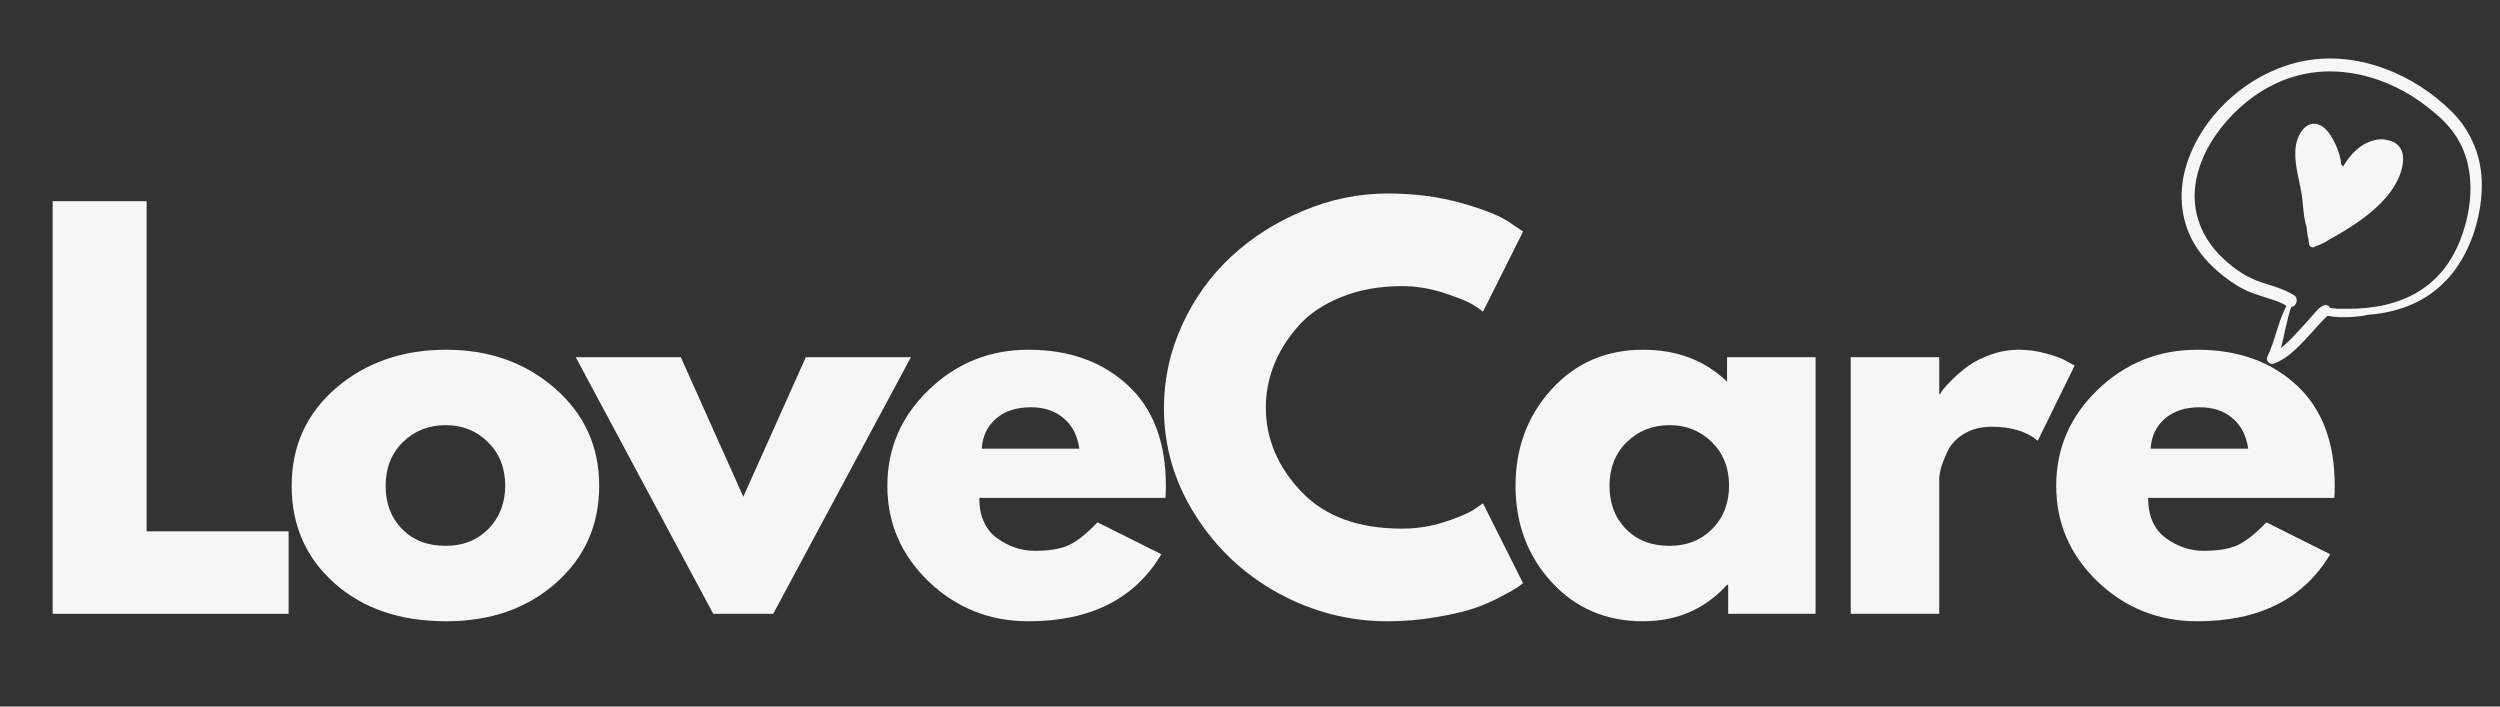
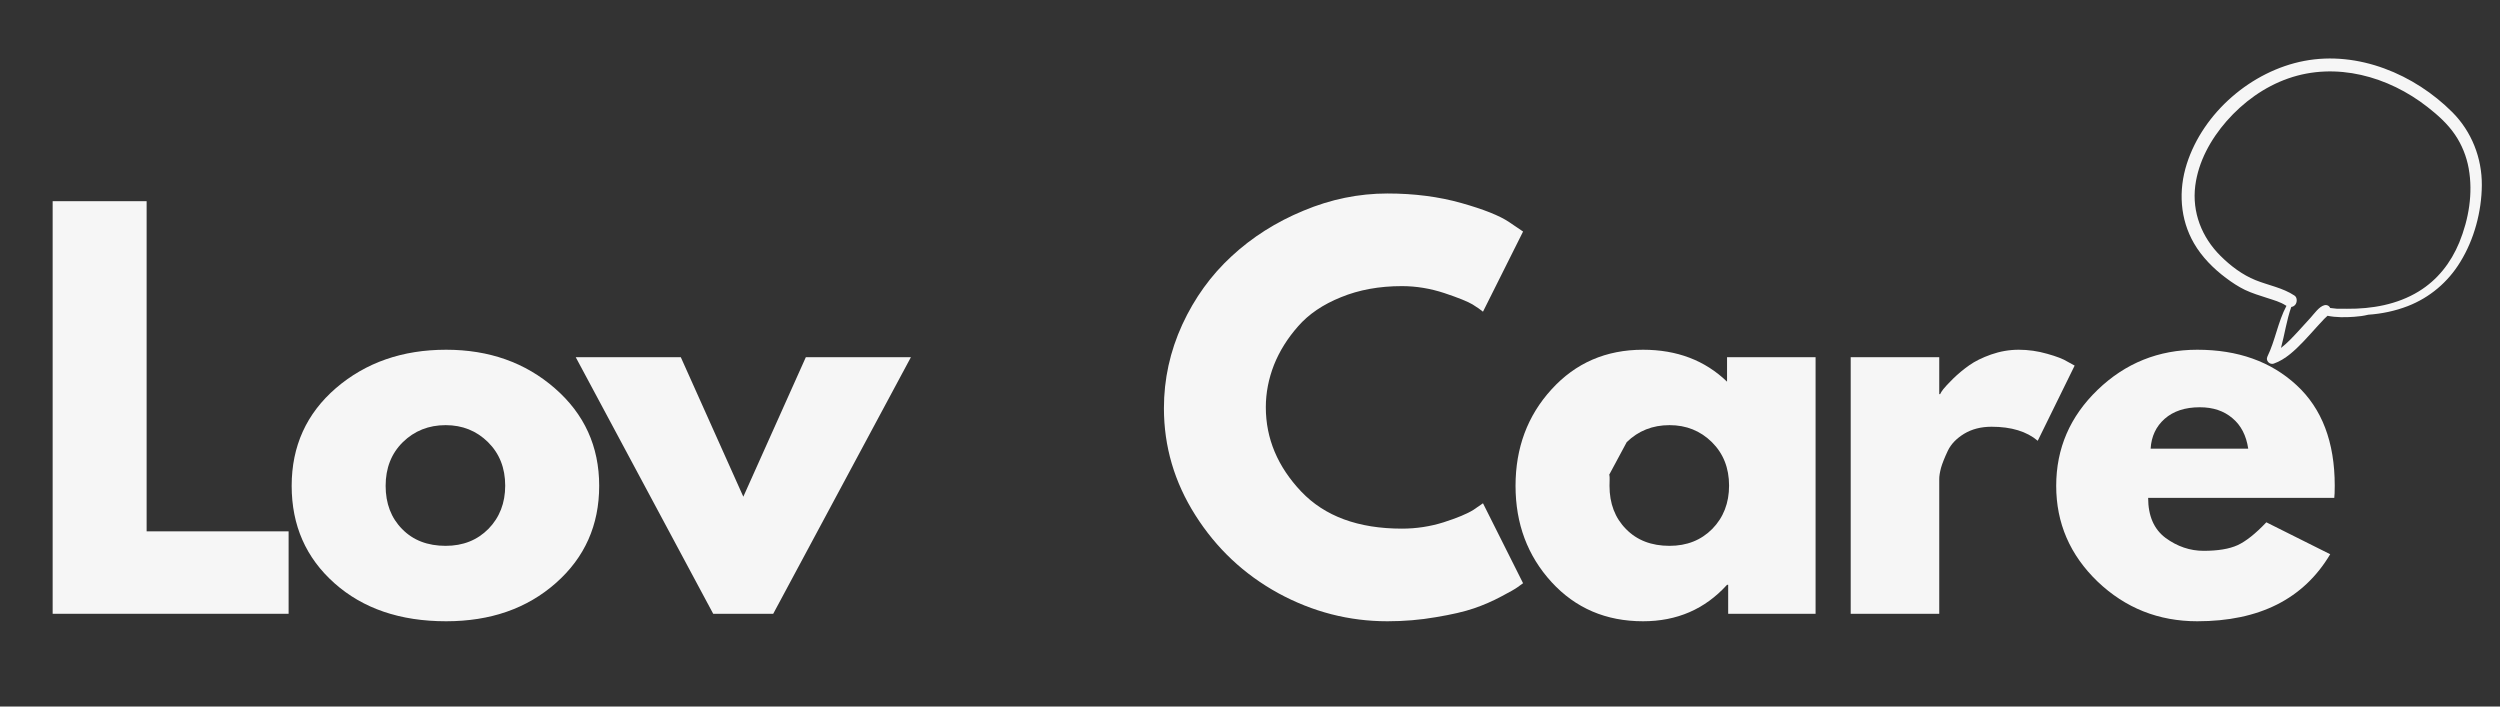
<svg xmlns="http://www.w3.org/2000/svg" width="230" viewBox="0 0 172.5 48.75" height="65" preserveAspectRatio="xMidYMid meet">
  <rect x="0" y="0" width="172.5" height="48.75" fill="#333333" stroke="none" />
  <defs>
    <g />
    <clipPath id="148c5825fa">
      <path d="M 150 4 L 171.812 4 L 171.812 26 L 150 26 Z M 150 4 " clip-rule="nonzero" />
    </clipPath>
    <clipPath id="1fb7c030c1">
      <path d="M 155.641 0 L 174.57 8.844 L 165.094 29.125 L 146.164 20.281 Z M 155.641 0 " clip-rule="nonzero" />
    </clipPath>
    <clipPath id="32080abbdd">
      <path d="M 155.641 0 L 174.57 8.844 L 165.094 29.125 L 146.164 20.281 Z M 155.641 0 " clip-rule="nonzero" />
    </clipPath>
    <clipPath id="eba4c2e064">
      <path d="M 158 8 L 166 8 L 166 18 L 158 18 Z M 158 8 " clip-rule="nonzero" />
    </clipPath>
    <clipPath id="f3b2a2de71">
-       <path d="M 155.641 0 L 174.57 8.844 L 165.094 29.125 L 146.164 20.281 Z M 155.641 0 " clip-rule="nonzero" />
-     </clipPath>
+       </clipPath>
    <clipPath id="1ee2032e5f">
      <path d="M 155.641 0 L 174.57 8.844 L 165.094 29.125 L 146.164 20.281 Z M 155.641 0 " clip-rule="nonzero" />
    </clipPath>
  </defs>
  <g clip-path="url(#148c5825fa)">
    <g clip-path="url(#1fb7c030c1)">
      <g clip-path="url(#32080abbdd)">
        <path fill="#f6f6f6" d="M 171.246 12.785 C 171.262 10.906 170.543 9.078 169.215 7.746 C 166.598 5.121 162.711 3.492 158.992 4.203 C 155.359 4.895 152.02 7.762 150.887 11.312 C 150.305 13.137 150.414 15.117 151.387 16.793 C 151.93 17.73 152.73 18.535 153.598 19.184 C 154.004 19.488 154.438 19.777 154.898 20 C 155.398 20.238 155.938 20.398 156.465 20.57 C 156.883 20.707 157.348 20.832 157.719 21.078 C 157.734 21.09 157.75 21.094 157.766 21.102 C 157.176 22.211 156.996 23.484 156.449 24.609 C 156.316 24.887 156.605 25.184 156.887 25.09 C 157.711 24.801 158.367 24.156 158.961 23.539 C 159.285 23.199 159.598 22.844 159.914 22.496 C 160.062 22.332 160.211 22.168 160.367 22.008 C 160.441 21.938 160.523 21.863 160.598 21.789 C 161.188 21.91 161.84 21.902 162.434 21.859 C 162.777 21.836 163.102 21.793 163.41 21.715 C 164.348 21.652 165.277 21.453 166.137 21.121 C 167.656 20.531 168.918 19.461 169.762 18.07 C 170.715 16.531 171.234 14.594 171.246 12.785 Z M 166.883 20.113 C 165.402 21.016 163.66 21.32 161.945 21.305 C 161.711 21.301 161.477 21.301 161.238 21.301 C 161.086 21.285 160.934 21.266 160.781 21.25 C 160.719 21.102 160.562 21.016 160.375 21.062 C 160.016 21.156 159.676 21.652 159.434 21.918 C 159.137 22.242 158.844 22.574 158.543 22.895 C 158.191 23.273 157.812 23.684 157.387 24.008 C 157.645 23.066 157.773 22.098 158.098 21.18 C 158.195 21.168 158.285 21.125 158.367 21.035 C 158.512 20.867 158.523 20.523 158.316 20.391 C 157.504 19.855 156.523 19.688 155.637 19.332 C 154.723 18.965 153.906 18.344 153.215 17.656 C 151.922 16.371 151.242 14.645 151.473 12.816 C 151.688 11.145 152.539 9.613 153.633 8.359 C 154.781 7.051 156.234 5.992 157.883 5.414 C 161.188 4.254 164.797 5.27 167.492 7.379 C 168.203 7.934 168.891 8.547 169.398 9.297 C 169.871 9.992 170.191 10.793 170.34 11.621 C 170.648 13.344 170.344 15.125 169.691 16.73 C 169.109 18.137 168.184 19.32 166.883 20.113 Z M 166.883 20.113 " fill-opacity="1" fill-rule="nonzero" />
      </g>
    </g>
  </g>
  <g clip-path="url(#eba4c2e064)">
    <g clip-path="url(#f3b2a2de71)">
      <g clip-path="url(#1ee2032e5f)">
        <path fill="#f6f6f6" d="M 165.734 10.449 C 165.57 9.996 165.172 9.73 164.734 9.672 C 164.246 9.512 163.625 9.688 163.199 9.914 C 162.789 10.129 162.43 10.453 162.141 10.812 C 161.965 11.035 161.812 11.27 161.664 11.504 C 161.641 11.445 161.602 11.398 161.551 11.359 C 161.512 10.91 161.375 10.473 161.188 10.047 C 160.93 9.469 160.496 8.664 159.805 8.551 C 159 8.418 158.512 9.398 158.414 10.047 C 158.254 11.148 158.609 12.199 158.793 13.27 C 158.891 13.828 158.906 14.406 158.996 14.969 C 159.027 15.164 159.066 15.418 159.152 15.645 C 159.16 15.715 159.164 15.789 159.172 15.863 C 159.195 16.035 159.215 16.266 159.281 16.469 C 159.293 16.617 159.309 16.762 159.344 16.902 C 159.379 17.055 159.605 17.117 159.719 17.023 C 159.727 17.016 159.734 17.012 159.742 17.004 C 160.094 16.898 160.449 16.719 160.777 16.496 C 162.246 15.688 163.707 14.758 164.773 13.457 C 165.168 12.977 165.703 12.105 165.785 11.328 C 165.832 11.023 165.832 10.719 165.734 10.449 Z M 165.734 10.449 " fill-opacity="1" fill-rule="nonzero" />
      </g>
    </g>
  </g>
  <g fill="#f6f6f6" fill-opacity="1">
    <g transform="translate(1.555, 42.351)">
      <g>
        <path d="M 8.562 -28.469 L 8.562 -5.688 L 18.359 -5.688 L 18.359 0 L 2.078 0 L 2.078 -28.469 Z M 8.562 -28.469 " />
      </g>
    </g>
  </g>
  <g fill="#f6f6f6" fill-opacity="1">
    <g transform="translate(19.328, 42.351)">
      <g>
        <path d="M 3.75 -2.109 C 1.781 -3.859 0.797 -6.098 0.797 -8.828 C 0.797 -11.566 1.816 -13.816 3.859 -15.578 C 5.91 -17.336 8.441 -18.219 11.453 -18.219 C 14.422 -18.219 16.922 -17.332 18.953 -15.562 C 20.992 -13.789 22.016 -11.547 22.016 -8.828 C 22.016 -6.117 21.02 -3.883 19.031 -2.125 C 17.039 -0.363 14.516 0.516 11.453 0.516 C 8.285 0.516 5.719 -0.359 3.75 -2.109 Z M 8.469 -11.844 C 7.676 -11.062 7.281 -10.055 7.281 -8.828 C 7.281 -7.609 7.66 -6.613 8.422 -5.844 C 9.18 -5.07 10.18 -4.688 11.422 -4.688 C 12.617 -4.688 13.602 -5.078 14.375 -5.859 C 15.145 -6.648 15.531 -7.645 15.531 -8.844 C 15.531 -10.062 15.133 -11.062 14.344 -11.844 C 13.551 -12.625 12.578 -13.016 11.422 -13.016 C 10.254 -13.016 9.27 -12.625 8.469 -11.844 Z M 8.469 -11.844 " />
      </g>
    </g>
  </g>
  <g fill="#f6f6f6" fill-opacity="1">
    <g transform="translate(40.414, 42.351)">
      <g>
        <path d="M 6.562 -17.703 L 10.875 -8.078 L 15.188 -17.703 L 22.438 -17.703 L 12.938 0 L 8.797 0 L -0.688 -17.703 Z M 6.562 -17.703 " />
      </g>
    </g>
  </g>
  <g fill="#f6f6f6" fill-opacity="1">
    <g transform="translate(60.43, 42.351)">
      <g>
-         <path d="M 19.984 -8 L 7.141 -8 C 7.141 -6.758 7.539 -5.836 8.344 -5.234 C 9.156 -4.641 10.031 -4.344 10.969 -4.344 C 11.957 -4.344 12.738 -4.473 13.312 -4.734 C 13.895 -5.004 14.555 -5.531 15.297 -6.312 L 19.703 -4.109 C 17.867 -1.023 14.812 0.516 10.531 0.516 C 7.863 0.516 5.57 -0.395 3.656 -2.219 C 1.75 -4.051 0.797 -6.254 0.797 -8.828 C 0.797 -11.41 1.75 -13.617 3.656 -15.453 C 5.57 -17.297 7.863 -18.219 10.531 -18.219 C 13.332 -18.219 15.613 -17.406 17.375 -15.781 C 19.133 -14.164 20.016 -11.852 20.016 -8.844 C 20.016 -8.426 20.004 -8.145 19.984 -8 Z M 7.312 -11.391 L 14.047 -11.391 C 13.91 -12.305 13.547 -13.008 12.953 -13.5 C 12.367 -14 11.617 -14.25 10.703 -14.25 C 9.691 -14.25 8.883 -13.984 8.281 -13.453 C 7.688 -12.93 7.363 -12.242 7.312 -11.391 Z M 7.312 -11.391 " />
-       </g>
+         </g>
    </g>
  </g>
  <g fill="#f6f6f6" fill-opacity="1">
    <g transform="translate(79.514, 42.351)">
      <g>
        <path d="M 17.219 -5.875 C 18.207 -5.875 19.164 -6.02 20.094 -6.312 C 21.031 -6.613 21.719 -6.898 22.156 -7.172 L 22.812 -7.625 L 25.578 -2.109 C 25.484 -2.035 25.352 -1.941 25.188 -1.828 C 25.031 -1.711 24.656 -1.5 24.062 -1.188 C 23.477 -0.875 22.852 -0.602 22.188 -0.375 C 21.52 -0.145 20.645 0.055 19.562 0.234 C 18.488 0.422 17.375 0.516 16.219 0.516 C 13.57 0.516 11.062 -0.129 8.688 -1.422 C 6.32 -2.723 4.414 -4.516 2.969 -6.797 C 1.52 -9.078 0.797 -11.539 0.797 -14.188 C 0.797 -16.188 1.219 -18.109 2.062 -19.953 C 2.914 -21.797 4.051 -23.367 5.469 -24.672 C 6.883 -25.984 8.535 -27.031 10.422 -27.812 C 12.305 -28.602 14.238 -29 16.219 -29 C 18.062 -29 19.758 -28.781 21.312 -28.344 C 22.863 -27.906 23.961 -27.469 24.609 -27.031 L 25.578 -26.375 L 22.812 -20.844 C 22.656 -20.977 22.414 -21.145 22.094 -21.344 C 21.77 -21.539 21.125 -21.801 20.156 -22.125 C 19.188 -22.445 18.207 -22.609 17.219 -22.609 C 15.656 -22.609 14.254 -22.352 13.016 -21.844 C 11.773 -21.344 10.789 -20.676 10.062 -19.844 C 9.332 -19.02 8.773 -18.129 8.391 -17.172 C 8.016 -16.211 7.828 -15.238 7.828 -14.25 C 7.828 -12.094 8.641 -10.156 10.266 -8.438 C 11.891 -6.727 14.207 -5.875 17.219 -5.875 Z M 17.219 -5.875 " />
      </g>
    </g>
  </g>
  <g fill="#f6f6f6" fill-opacity="1">
    <g transform="translate(103.775, 42.351)">
      <g>
-         <path d="M 3.281 -2.188 C 1.625 -4 0.797 -6.211 0.797 -8.828 C 0.797 -11.453 1.625 -13.672 3.281 -15.484 C 4.938 -17.305 7.039 -18.219 9.594 -18.219 C 11.938 -18.219 13.867 -17.484 15.391 -16.016 L 15.391 -17.703 L 21.5 -17.703 L 21.5 0 L 15.469 0 L 15.469 -2 L 15.391 -2 C 13.867 -0.32 11.938 0.516 9.594 0.516 C 7.039 0.516 4.938 -0.383 3.281 -2.188 Z M 8.469 -11.844 C 7.676 -11.062 7.281 -10.055 7.281 -8.828 C 7.281 -7.609 7.66 -6.613 8.422 -5.844 C 9.18 -5.07 10.18 -4.688 11.422 -4.688 C 12.617 -4.688 13.602 -5.078 14.375 -5.859 C 15.145 -6.648 15.531 -7.645 15.531 -8.844 C 15.531 -10.062 15.133 -11.062 14.344 -11.844 C 13.551 -12.625 12.578 -13.016 11.422 -13.016 C 10.254 -13.016 9.27 -12.625 8.469 -11.844 Z M 8.469 -11.844 " />
+         <path d="M 3.281 -2.188 C 1.625 -4 0.797 -6.211 0.797 -8.828 C 0.797 -11.453 1.625 -13.672 3.281 -15.484 C 4.938 -17.305 7.039 -18.219 9.594 -18.219 C 11.938 -18.219 13.867 -17.484 15.391 -16.016 L 15.391 -17.703 L 21.5 -17.703 L 21.5 0 L 15.469 0 L 15.469 -2 L 15.391 -2 C 13.867 -0.32 11.938 0.516 9.594 0.516 C 7.039 0.516 4.938 -0.383 3.281 -2.188 Z C 7.676 -11.062 7.281 -10.055 7.281 -8.828 C 7.281 -7.609 7.66 -6.613 8.422 -5.844 C 9.18 -5.07 10.18 -4.688 11.422 -4.688 C 12.617 -4.688 13.602 -5.078 14.375 -5.859 C 15.145 -6.648 15.531 -7.645 15.531 -8.844 C 15.531 -10.062 15.133 -11.062 14.344 -11.844 C 13.551 -12.625 12.578 -13.016 11.422 -13.016 C 10.254 -13.016 9.27 -12.625 8.469 -11.844 Z M 8.469 -11.844 " />
      </g>
    </g>
  </g>
  <g fill="#f6f6f6" fill-opacity="1">
    <g transform="translate(125.62, 42.351)">
      <g>
        <path d="M 2.078 0 L 2.078 -17.703 L 8.188 -17.703 L 8.188 -15.156 L 8.25 -15.156 C 8.289 -15.25 8.363 -15.363 8.469 -15.5 C 8.57 -15.633 8.797 -15.875 9.141 -16.219 C 9.492 -16.562 9.863 -16.867 10.25 -17.141 C 10.645 -17.422 11.148 -17.672 11.766 -17.891 C 12.391 -18.109 13.023 -18.219 13.672 -18.219 C 14.336 -18.219 14.992 -18.125 15.641 -17.938 C 16.285 -17.758 16.754 -17.578 17.047 -17.391 L 17.531 -17.125 L 14.984 -11.938 C 14.223 -12.582 13.16 -12.906 11.797 -12.906 C 11.066 -12.906 10.438 -12.742 9.906 -12.422 C 9.375 -12.098 9 -11.707 8.781 -11.25 C 8.562 -10.789 8.406 -10.398 8.312 -10.078 C 8.227 -9.754 8.188 -9.5 8.188 -9.312 L 8.188 0 Z M 2.078 0 " />
      </g>
    </g>
  </g>
  <g fill="#f6f6f6" fill-opacity="1">
    <g transform="translate(141.081, 42.351)">
      <g>
        <path d="M 19.984 -8 L 7.141 -8 C 7.141 -6.758 7.539 -5.836 8.344 -5.234 C 9.156 -4.641 10.031 -4.344 10.969 -4.344 C 11.957 -4.344 12.738 -4.473 13.312 -4.734 C 13.895 -5.004 14.555 -5.531 15.297 -6.312 L 19.703 -4.109 C 17.867 -1.023 14.812 0.516 10.531 0.516 C 7.863 0.516 5.57 -0.395 3.656 -2.219 C 1.75 -4.051 0.797 -6.254 0.797 -8.828 C 0.797 -11.41 1.75 -13.617 3.656 -15.453 C 5.57 -17.297 7.863 -18.219 10.531 -18.219 C 13.332 -18.219 15.613 -17.406 17.375 -15.781 C 19.133 -14.164 20.016 -11.852 20.016 -8.844 C 20.016 -8.426 20.004 -8.145 19.984 -8 Z M 7.312 -11.391 L 14.047 -11.391 C 13.91 -12.305 13.547 -13.008 12.953 -13.5 C 12.367 -14 11.617 -14.25 10.703 -14.25 C 9.691 -14.25 8.883 -13.984 8.281 -13.453 C 7.688 -12.93 7.363 -12.242 7.312 -11.391 Z M 7.312 -11.391 " />
      </g>
    </g>
  </g>
</svg>